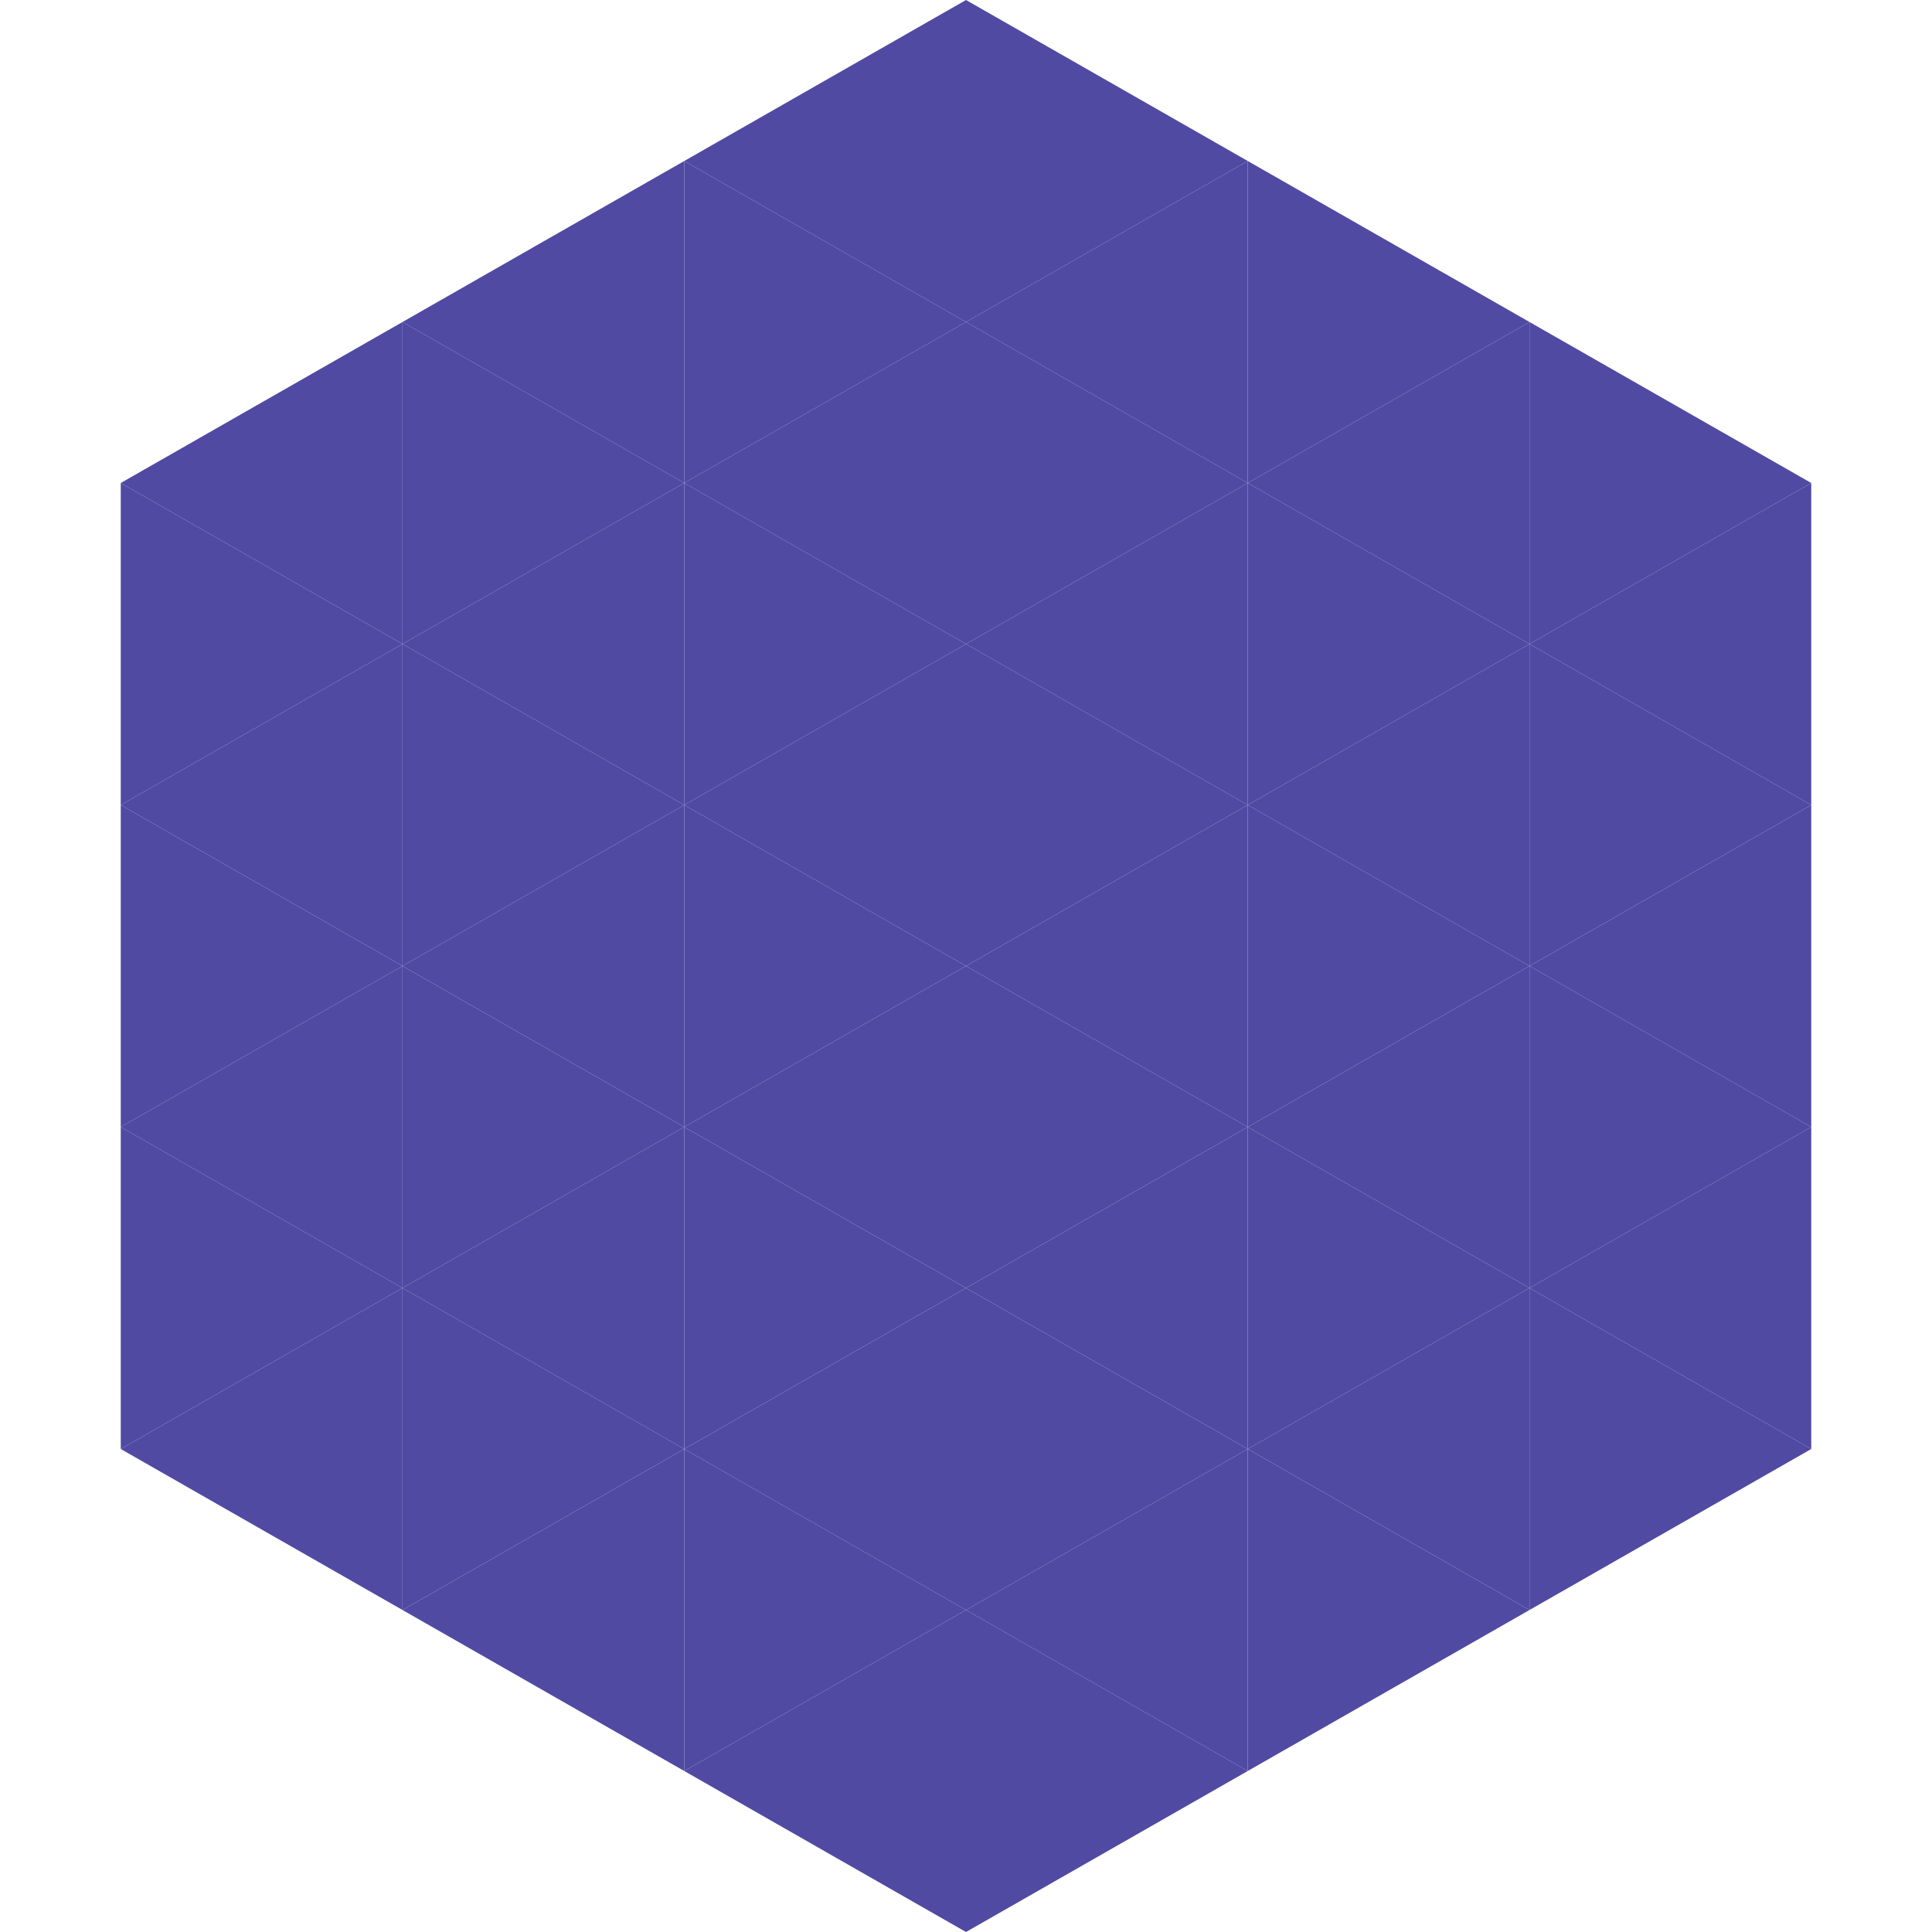
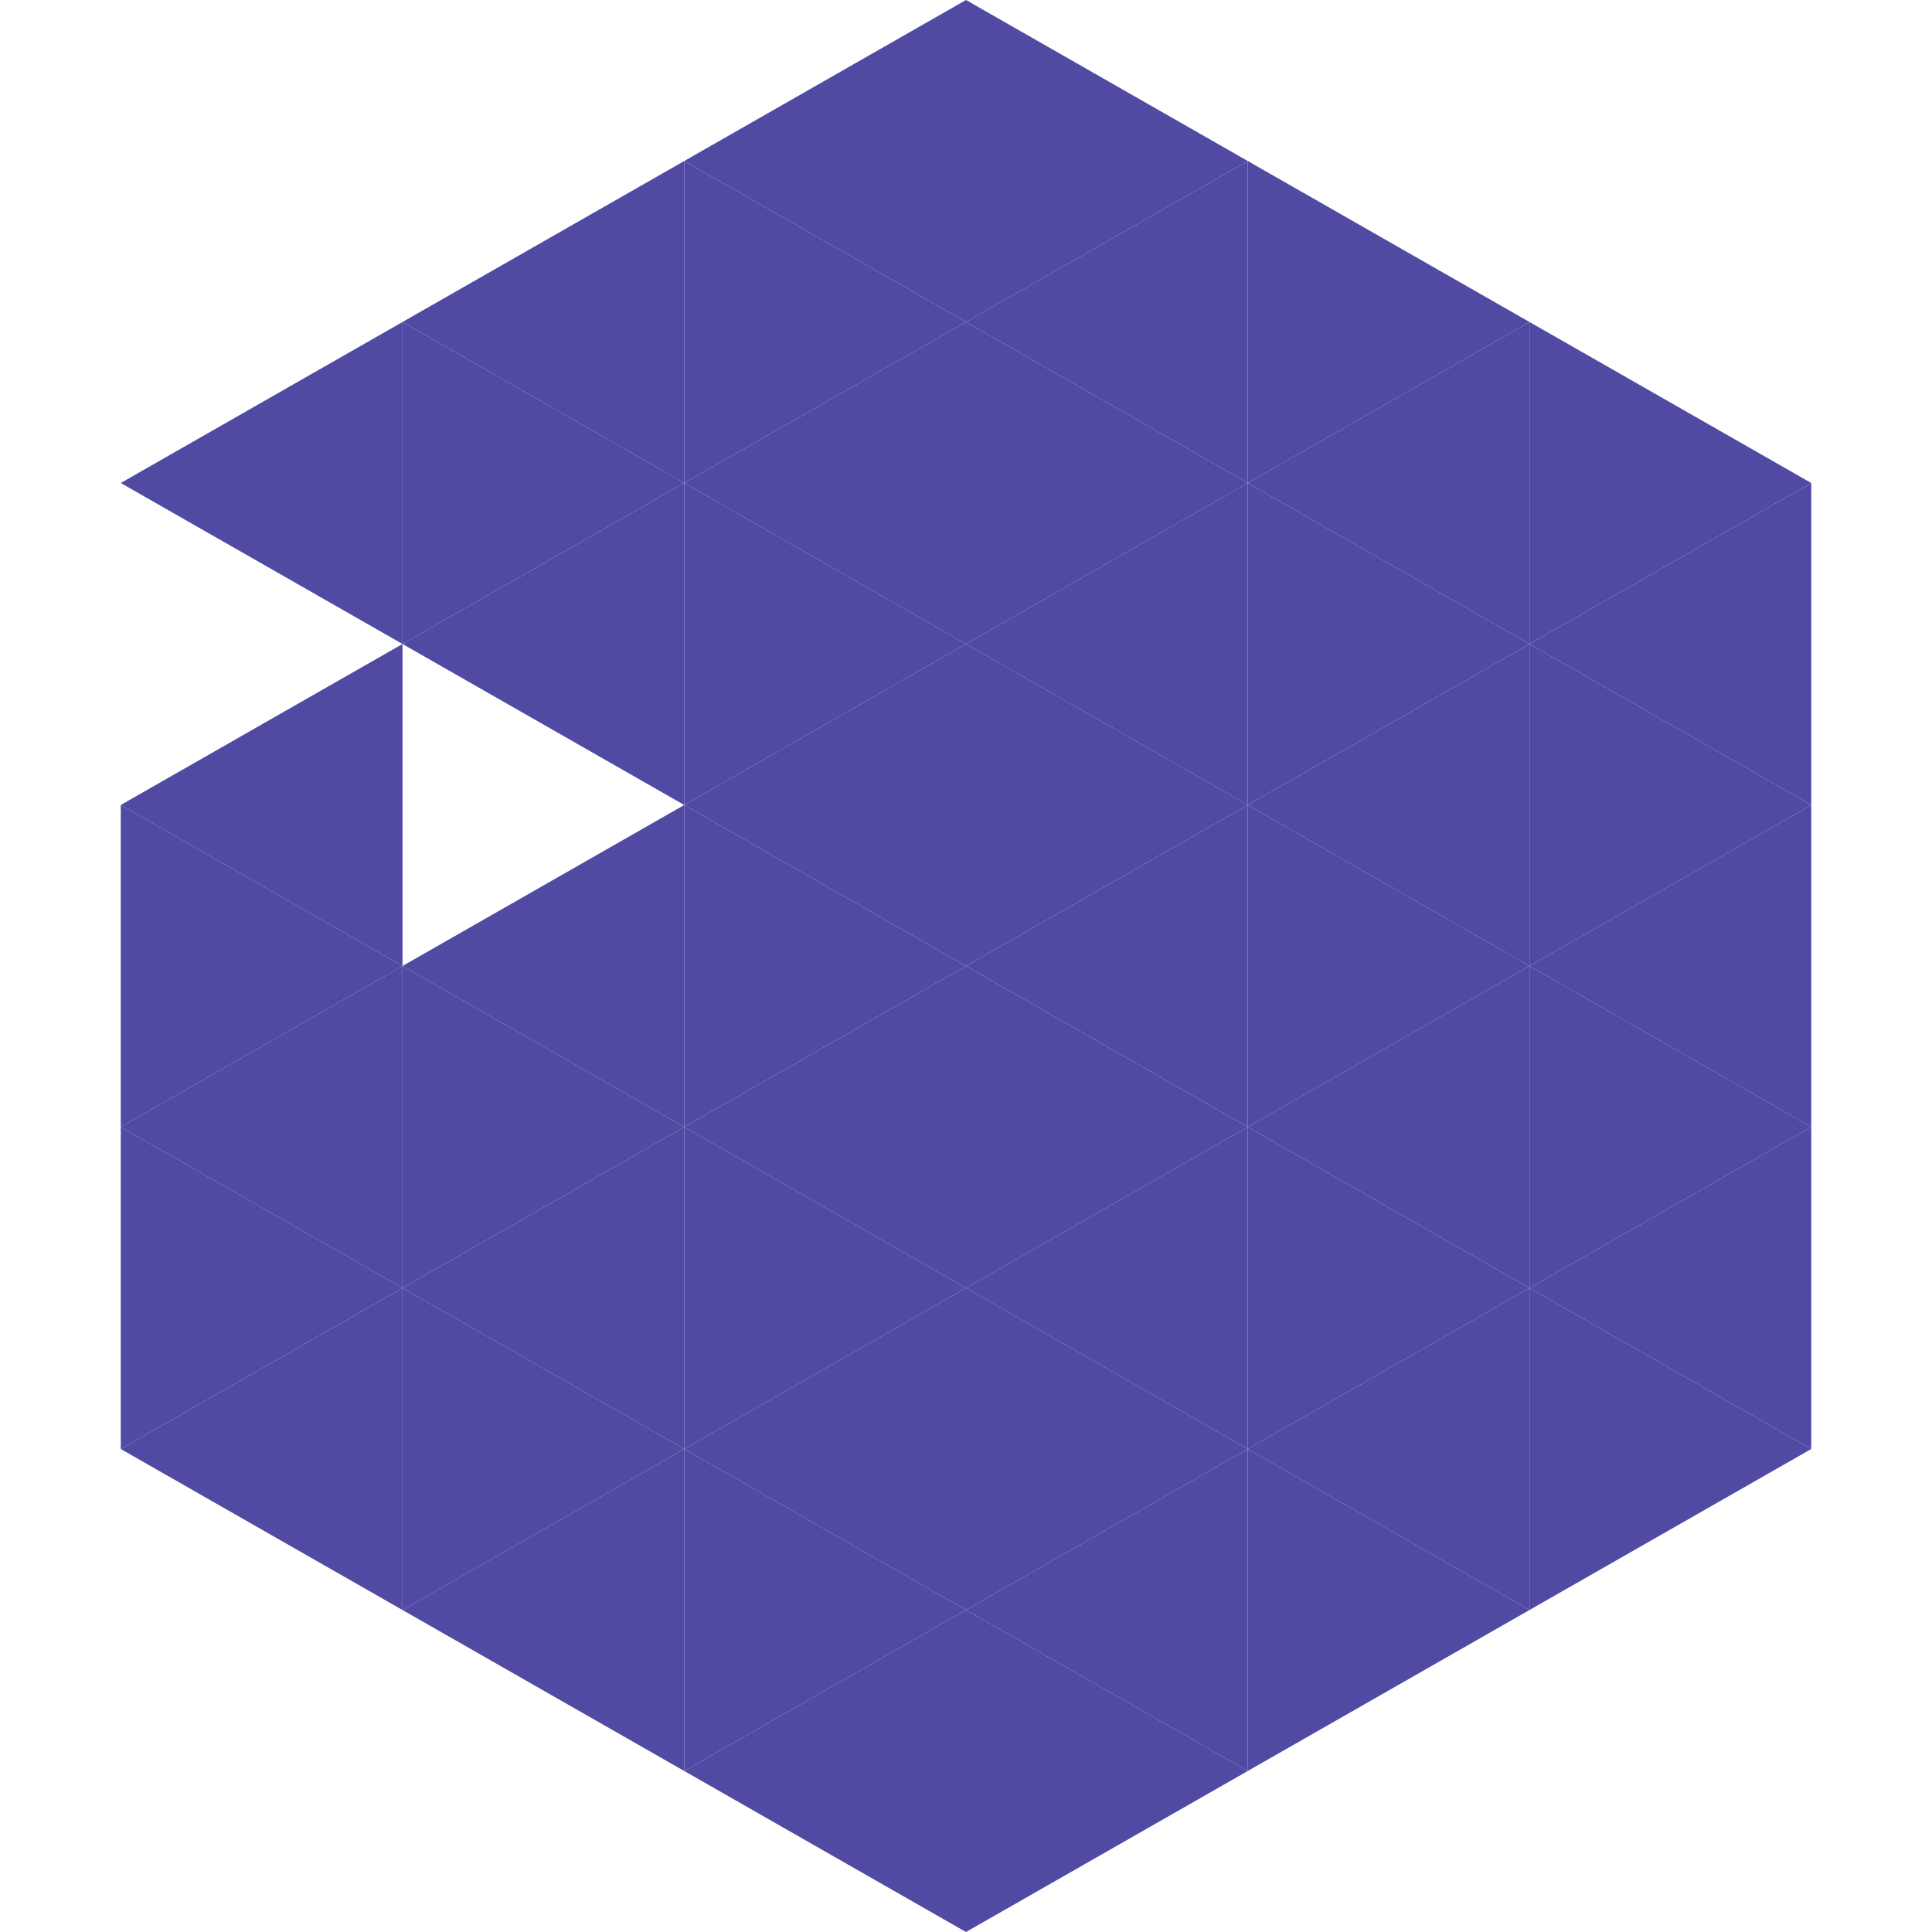
<svg xmlns="http://www.w3.org/2000/svg" width="240" height="240">
  <polygon points="50,40 15,60 50,80" style="fill:rgb(80,74,163)" />
  <polygon points="190,40 225,60 190,80" style="fill:rgb(80,74,163)" />
-   <polygon points="15,60 50,80 15,100" style="fill:rgb(80,74,163)" />
  <polygon points="225,60 190,80 225,100" style="fill:rgb(80,74,163)" />
  <polygon points="50,80 15,100 50,120" style="fill:rgb(80,74,163)" />
  <polygon points="190,80 225,100 190,120" style="fill:rgb(80,74,163)" />
  <polygon points="15,100 50,120 15,140" style="fill:rgb(80,74,163)" />
  <polygon points="225,100 190,120 225,140" style="fill:rgb(80,74,163)" />
  <polygon points="50,120 15,140 50,160" style="fill:rgb(80,74,163)" />
  <polygon points="190,120 225,140 190,160" style="fill:rgb(80,74,163)" />
  <polygon points="15,140 50,160 15,180" style="fill:rgb(80,74,163)" />
  <polygon points="225,140 190,160 225,180" style="fill:rgb(80,74,163)" />
  <polygon points="50,160 15,180 50,200" style="fill:rgb(80,74,163)" />
  <polygon points="190,160 225,180 190,200" style="fill:rgb(80,74,163)" />
  <polygon points="15,180 50,200 15,220" style="fill:rgb(255,255,255); fill-opacity:0" />
  <polygon points="225,180 190,200 225,220" style="fill:rgb(255,255,255); fill-opacity:0" />
  <polygon points="50,0 85,20 50,40" style="fill:rgb(255,255,255); fill-opacity:0" />
  <polygon points="190,0 155,20 190,40" style="fill:rgb(255,255,255); fill-opacity:0" />
  <polygon points="85,20 50,40 85,60" style="fill:rgb(80,74,163)" />
  <polygon points="155,20 190,40 155,60" style="fill:rgb(80,74,163)" />
  <polygon points="50,40 85,60 50,80" style="fill:rgb(80,74,163)" />
  <polygon points="190,40 155,60 190,80" style="fill:rgb(80,74,163)" />
  <polygon points="85,60 50,80 85,100" style="fill:rgb(80,74,163)" />
  <polygon points="155,60 190,80 155,100" style="fill:rgb(80,74,163)" />
-   <polygon points="50,80 85,100 50,120" style="fill:rgb(80,74,163)" />
  <polygon points="190,80 155,100 190,120" style="fill:rgb(80,74,163)" />
  <polygon points="85,100 50,120 85,140" style="fill:rgb(80,74,163)" />
  <polygon points="155,100 190,120 155,140" style="fill:rgb(80,74,163)" />
  <polygon points="50,120 85,140 50,160" style="fill:rgb(80,74,163)" />
  <polygon points="190,120 155,140 190,160" style="fill:rgb(80,74,163)" />
  <polygon points="85,140 50,160 85,180" style="fill:rgb(80,74,163)" />
  <polygon points="155,140 190,160 155,180" style="fill:rgb(80,74,163)" />
  <polygon points="50,160 85,180 50,200" style="fill:rgb(80,74,163)" />
  <polygon points="190,160 155,180 190,200" style="fill:rgb(80,74,163)" />
  <polygon points="85,180 50,200 85,220" style="fill:rgb(80,74,163)" />
  <polygon points="155,180 190,200 155,220" style="fill:rgb(80,74,163)" />
  <polygon points="120,0 85,20 120,40" style="fill:rgb(80,74,163)" />
  <polygon points="120,0 155,20 120,40" style="fill:rgb(80,74,163)" />
  <polygon points="85,20 120,40 85,60" style="fill:rgb(80,74,163)" />
  <polygon points="155,20 120,40 155,60" style="fill:rgb(80,74,163)" />
  <polygon points="120,40 85,60 120,80" style="fill:rgb(80,74,163)" />
  <polygon points="120,40 155,60 120,80" style="fill:rgb(80,74,163)" />
  <polygon points="85,60 120,80 85,100" style="fill:rgb(80,74,163)" />
  <polygon points="155,60 120,80 155,100" style="fill:rgb(80,74,163)" />
  <polygon points="120,80 85,100 120,120" style="fill:rgb(80,74,163)" />
  <polygon points="120,80 155,100 120,120" style="fill:rgb(80,74,163)" />
  <polygon points="85,100 120,120 85,140" style="fill:rgb(80,74,163)" />
  <polygon points="155,100 120,120 155,140" style="fill:rgb(80,74,163)" />
  <polygon points="120,120 85,140 120,160" style="fill:rgb(80,74,163)" />
  <polygon points="120,120 155,140 120,160" style="fill:rgb(80,74,163)" />
  <polygon points="85,140 120,160 85,180" style="fill:rgb(80,74,163)" />
  <polygon points="155,140 120,160 155,180" style="fill:rgb(80,74,163)" />
  <polygon points="120,160 85,180 120,200" style="fill:rgb(80,74,163)" />
  <polygon points="120,160 155,180 120,200" style="fill:rgb(80,74,163)" />
  <polygon points="85,180 120,200 85,220" style="fill:rgb(80,74,163)" />
  <polygon points="155,180 120,200 155,220" style="fill:rgb(80,74,163)" />
  <polygon points="120,200 85,220 120,240" style="fill:rgb(80,74,163)" />
  <polygon points="120,200 155,220 120,240" style="fill:rgb(80,74,163)" />
  <polygon points="85,220 120,240 85,260" style="fill:rgb(255,255,255); fill-opacity:0" />
  <polygon points="155,220 120,240 155,260" style="fill:rgb(255,255,255); fill-opacity:0" />
</svg>